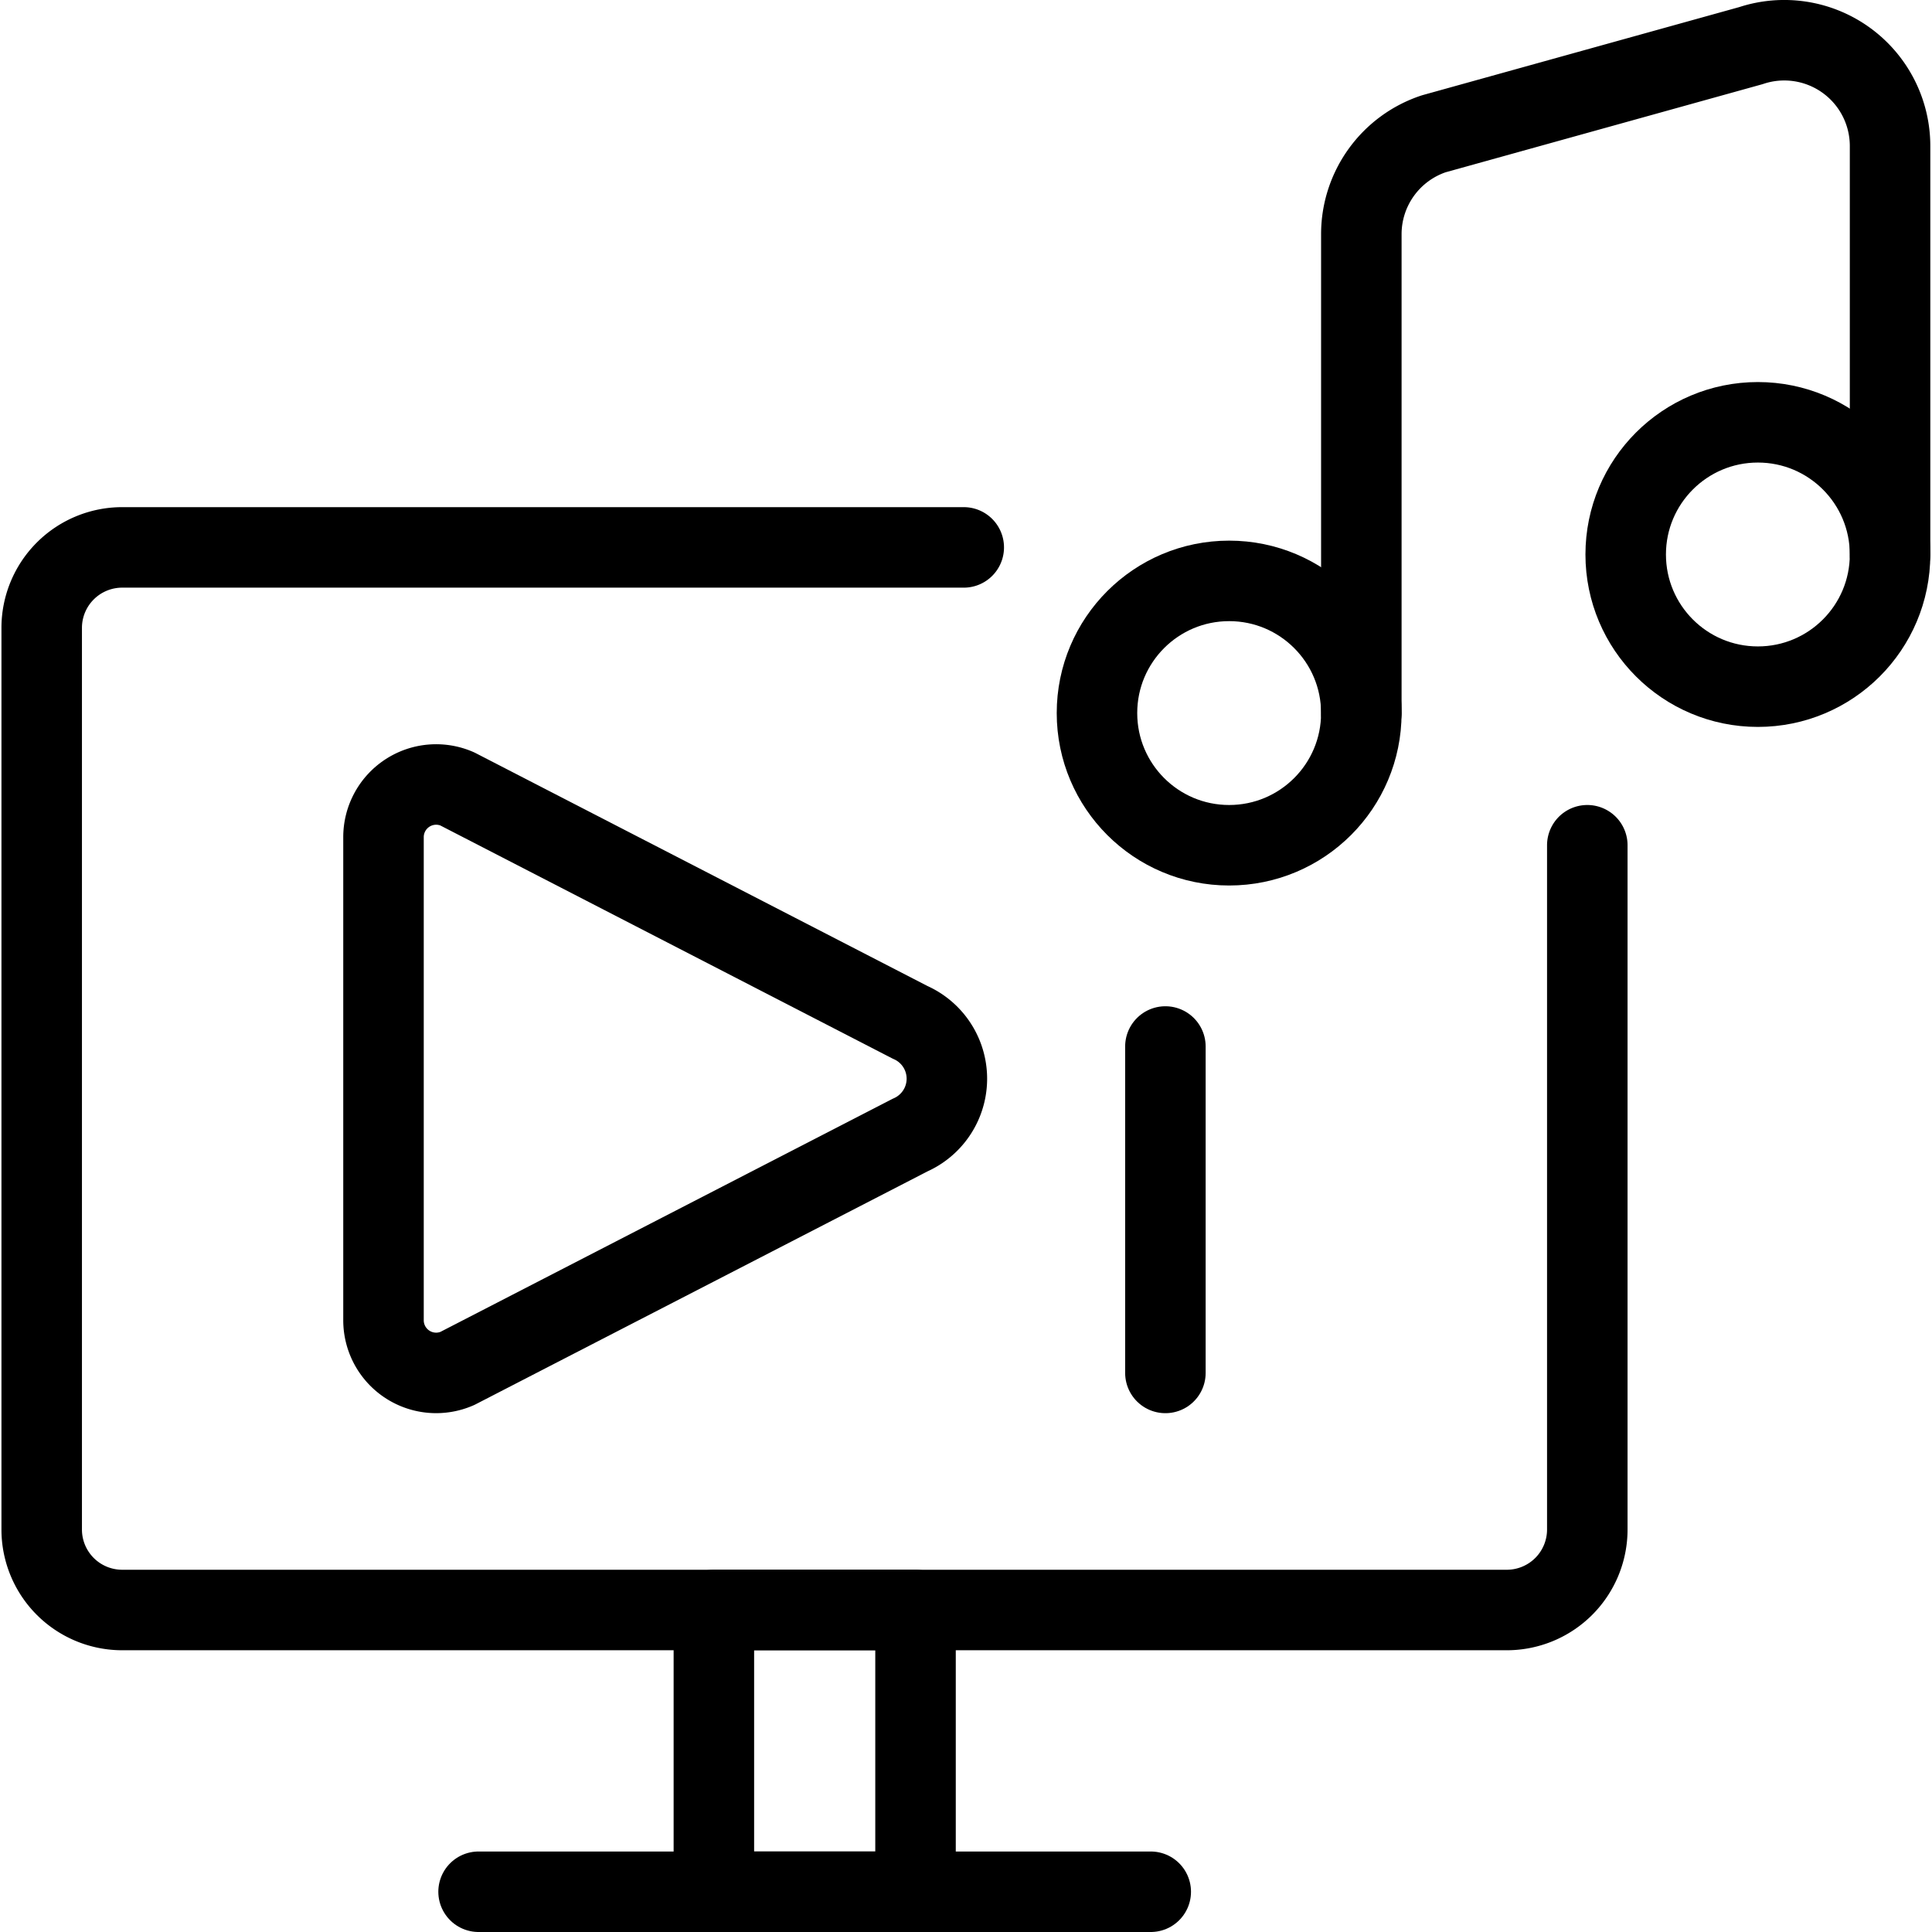
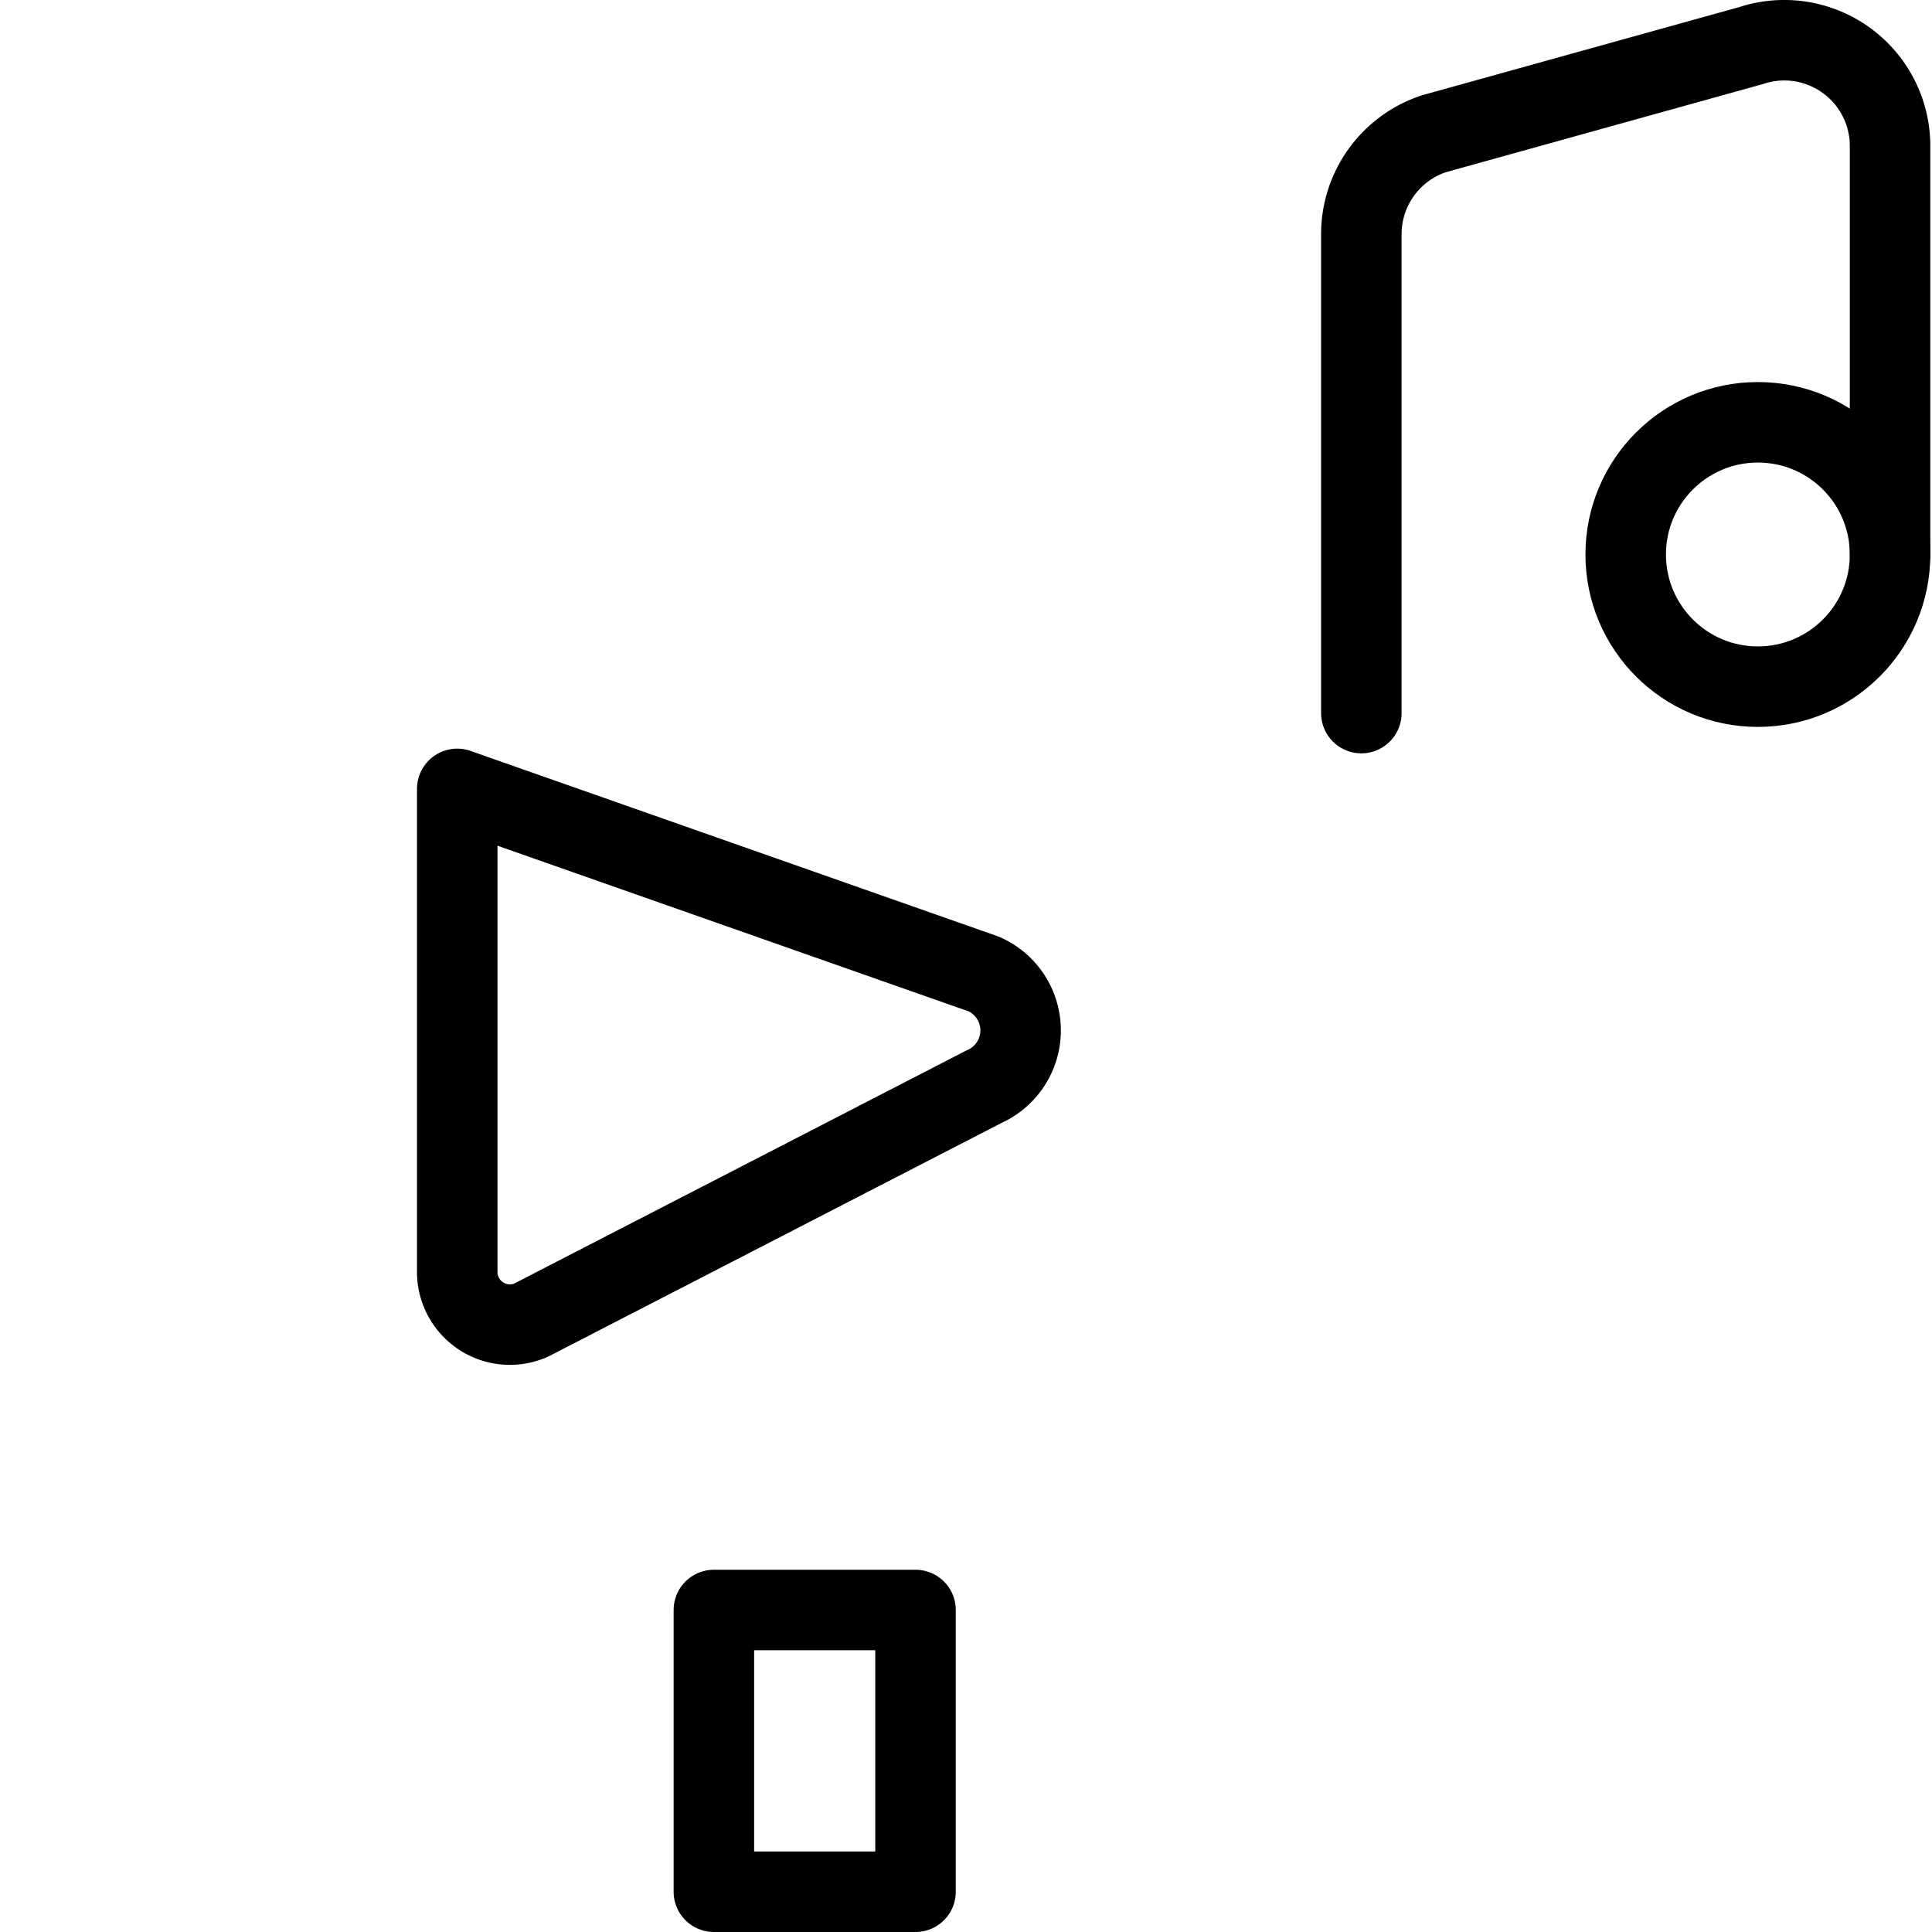
<svg xmlns="http://www.w3.org/2000/svg" viewBox="0 0 24 24">
  <g transform="matrix(1,0,0,1,0,0)">
    <defs>
      <style>.a{fill:none;stroke:#000000;stroke-linecap:round;stroke-linejoin:round;}</style>
    </defs>
-     <circle class="a" cx="15.269" cy="8.858" r="1.642" />
    <circle class="a" cx="21.837" cy="6.888" r="1.642" />
    <path class="a" d="M16.911,8.858V2.908a1.314,1.314,0,0,1,.9-1.246L21.75.567a1.314,1.314,0,0,1,1.729,1.247V6.888" />
-     <path class="a" d="M11.972,6.8H1.518a1,1,0,0,0-1,1V19a1,1,0,0,0,1,1h17.2a1,1,0,0,0,1-1V10.5" />
    <rect class="a" x="8.868" y="20" width="2.505" height="3.5" />
-     <line class="a" x1="5.945" y1="23.5" x2="14.295" y2="23.5" />
-     <path class="a" d="M5.68,9.8a.654.654,0,0,0-.916.6v6a.654.654,0,0,0,.916.6l5.626-2.9a.765.765,0,0,0,0-1.4Z" />
-     <line class="a" x1="14.477" y1="13" x2="14.477" y2="17.055" />
+     <path class="a" d="M5.68,9.8v6a.654.654,0,0,0,.916.6l5.626-2.9a.765.765,0,0,0,0-1.4Z" />
  </g>
</svg>